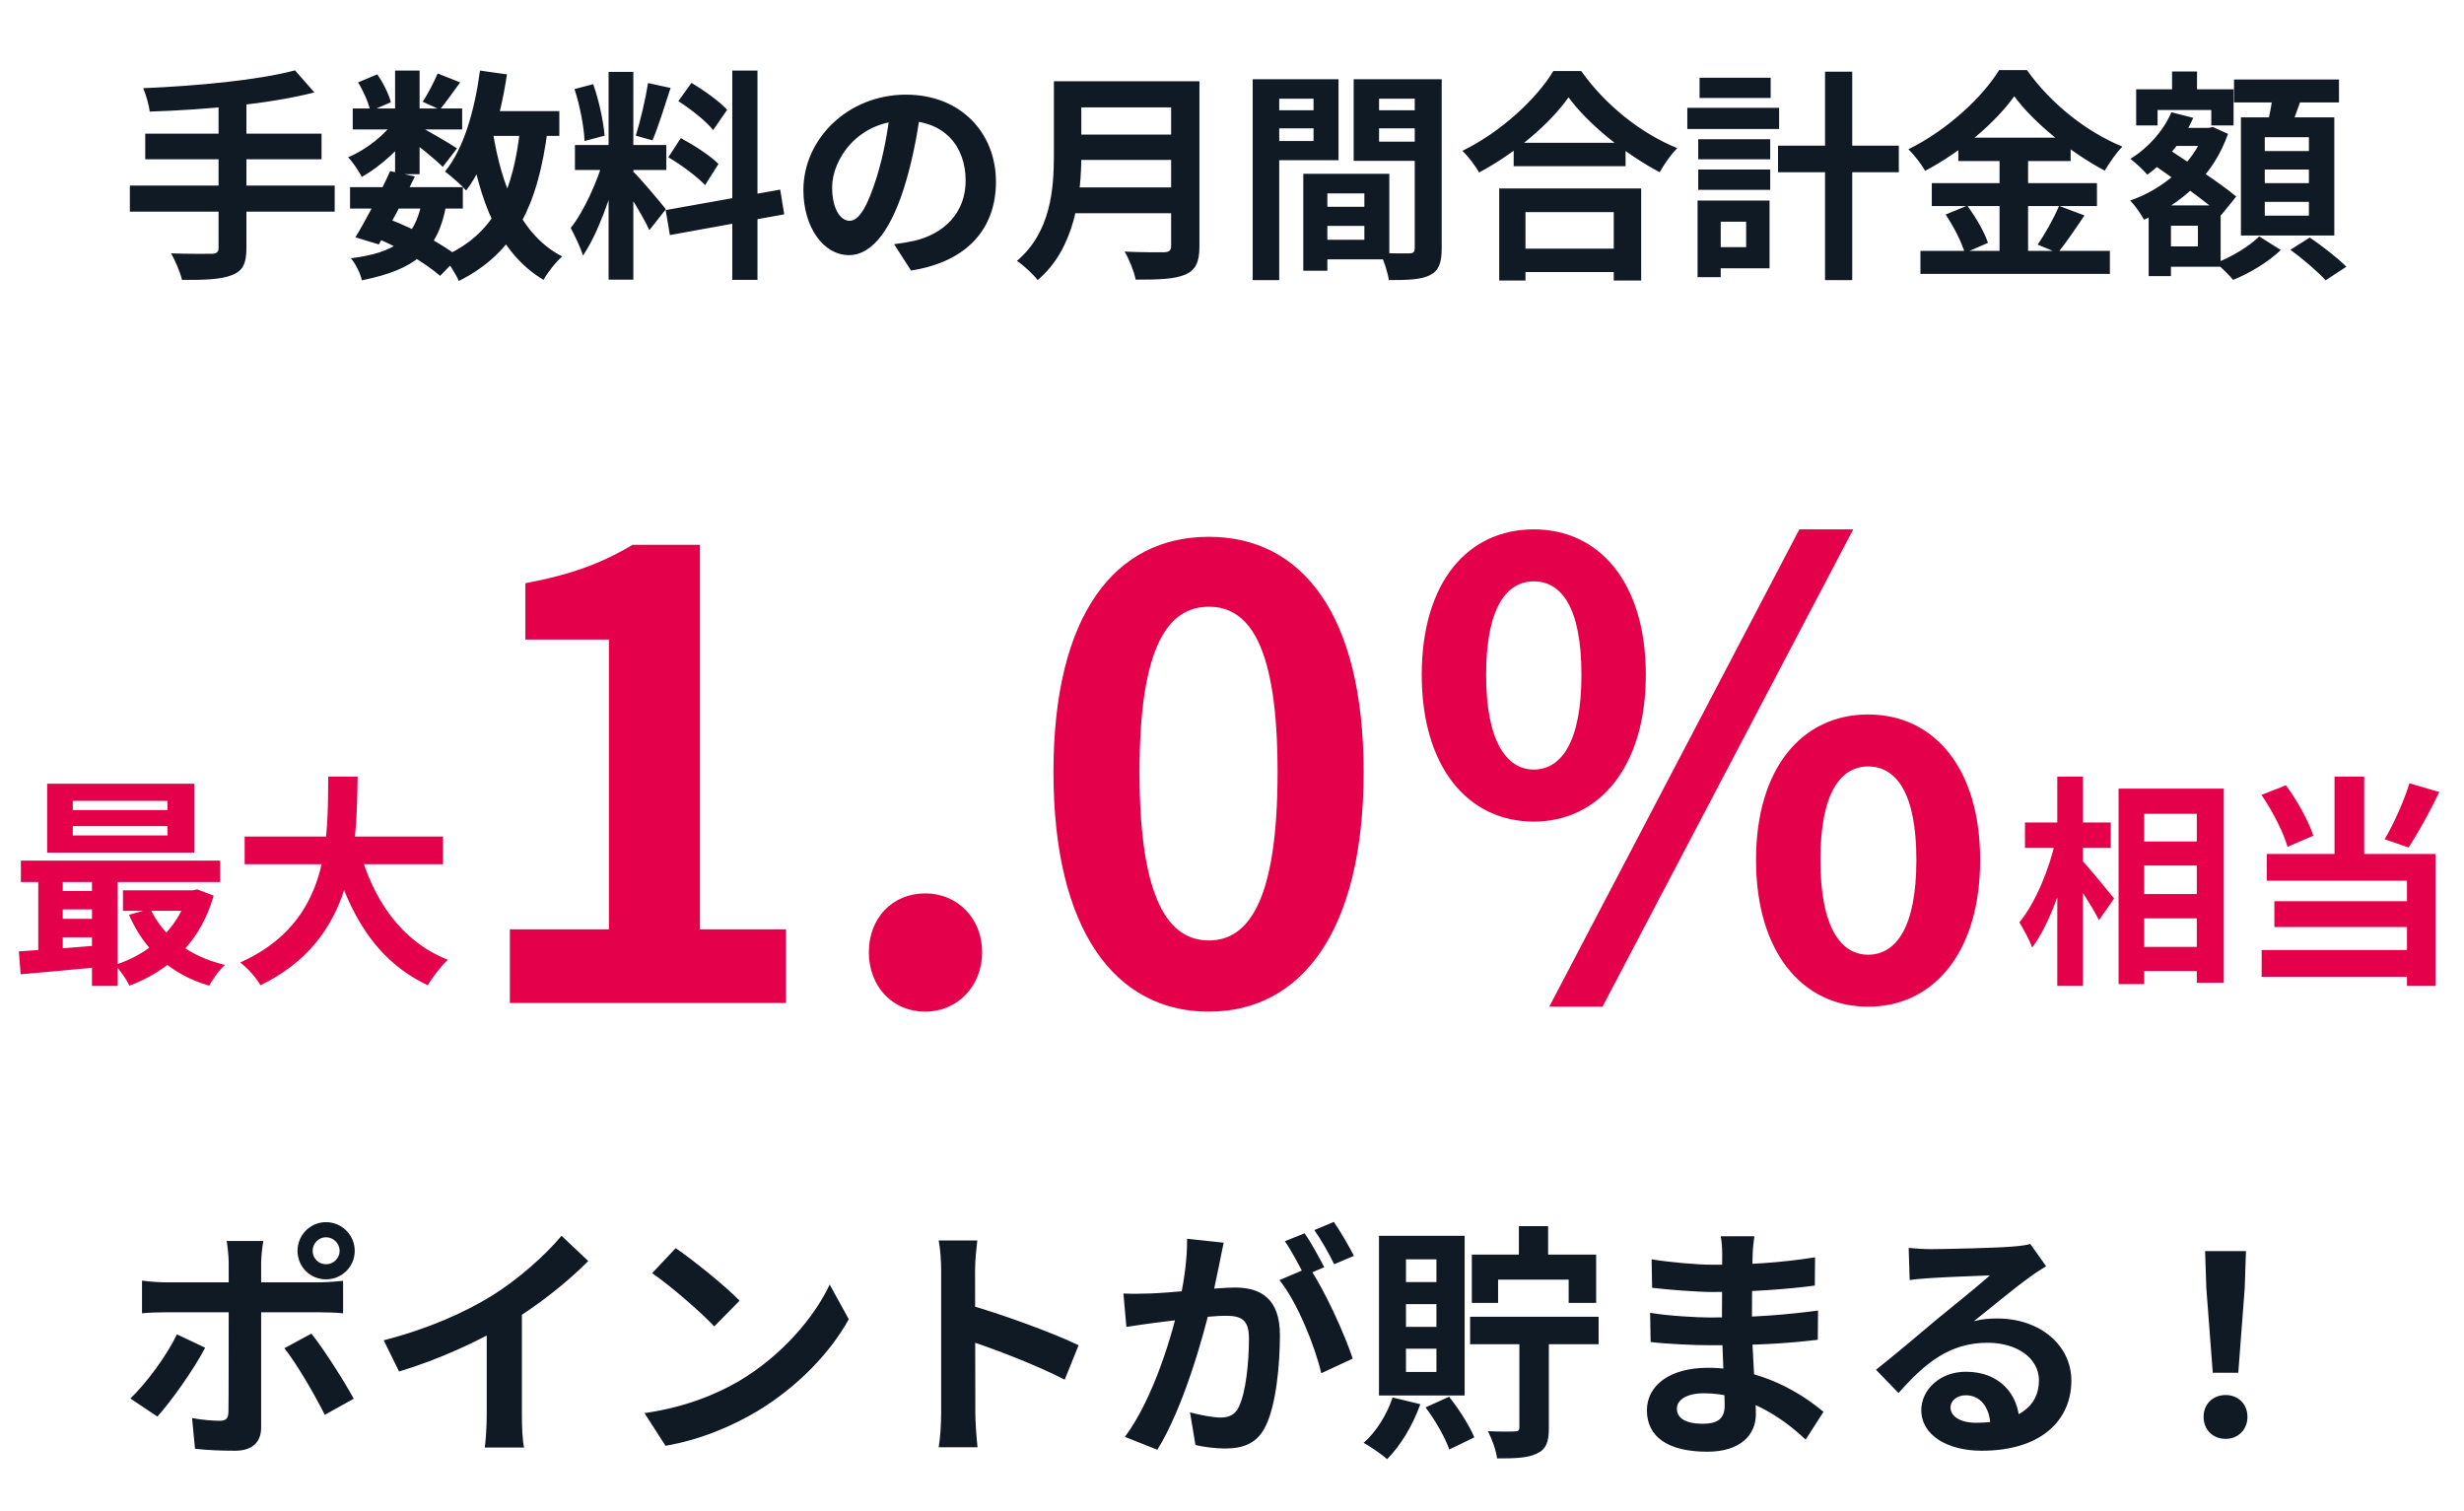
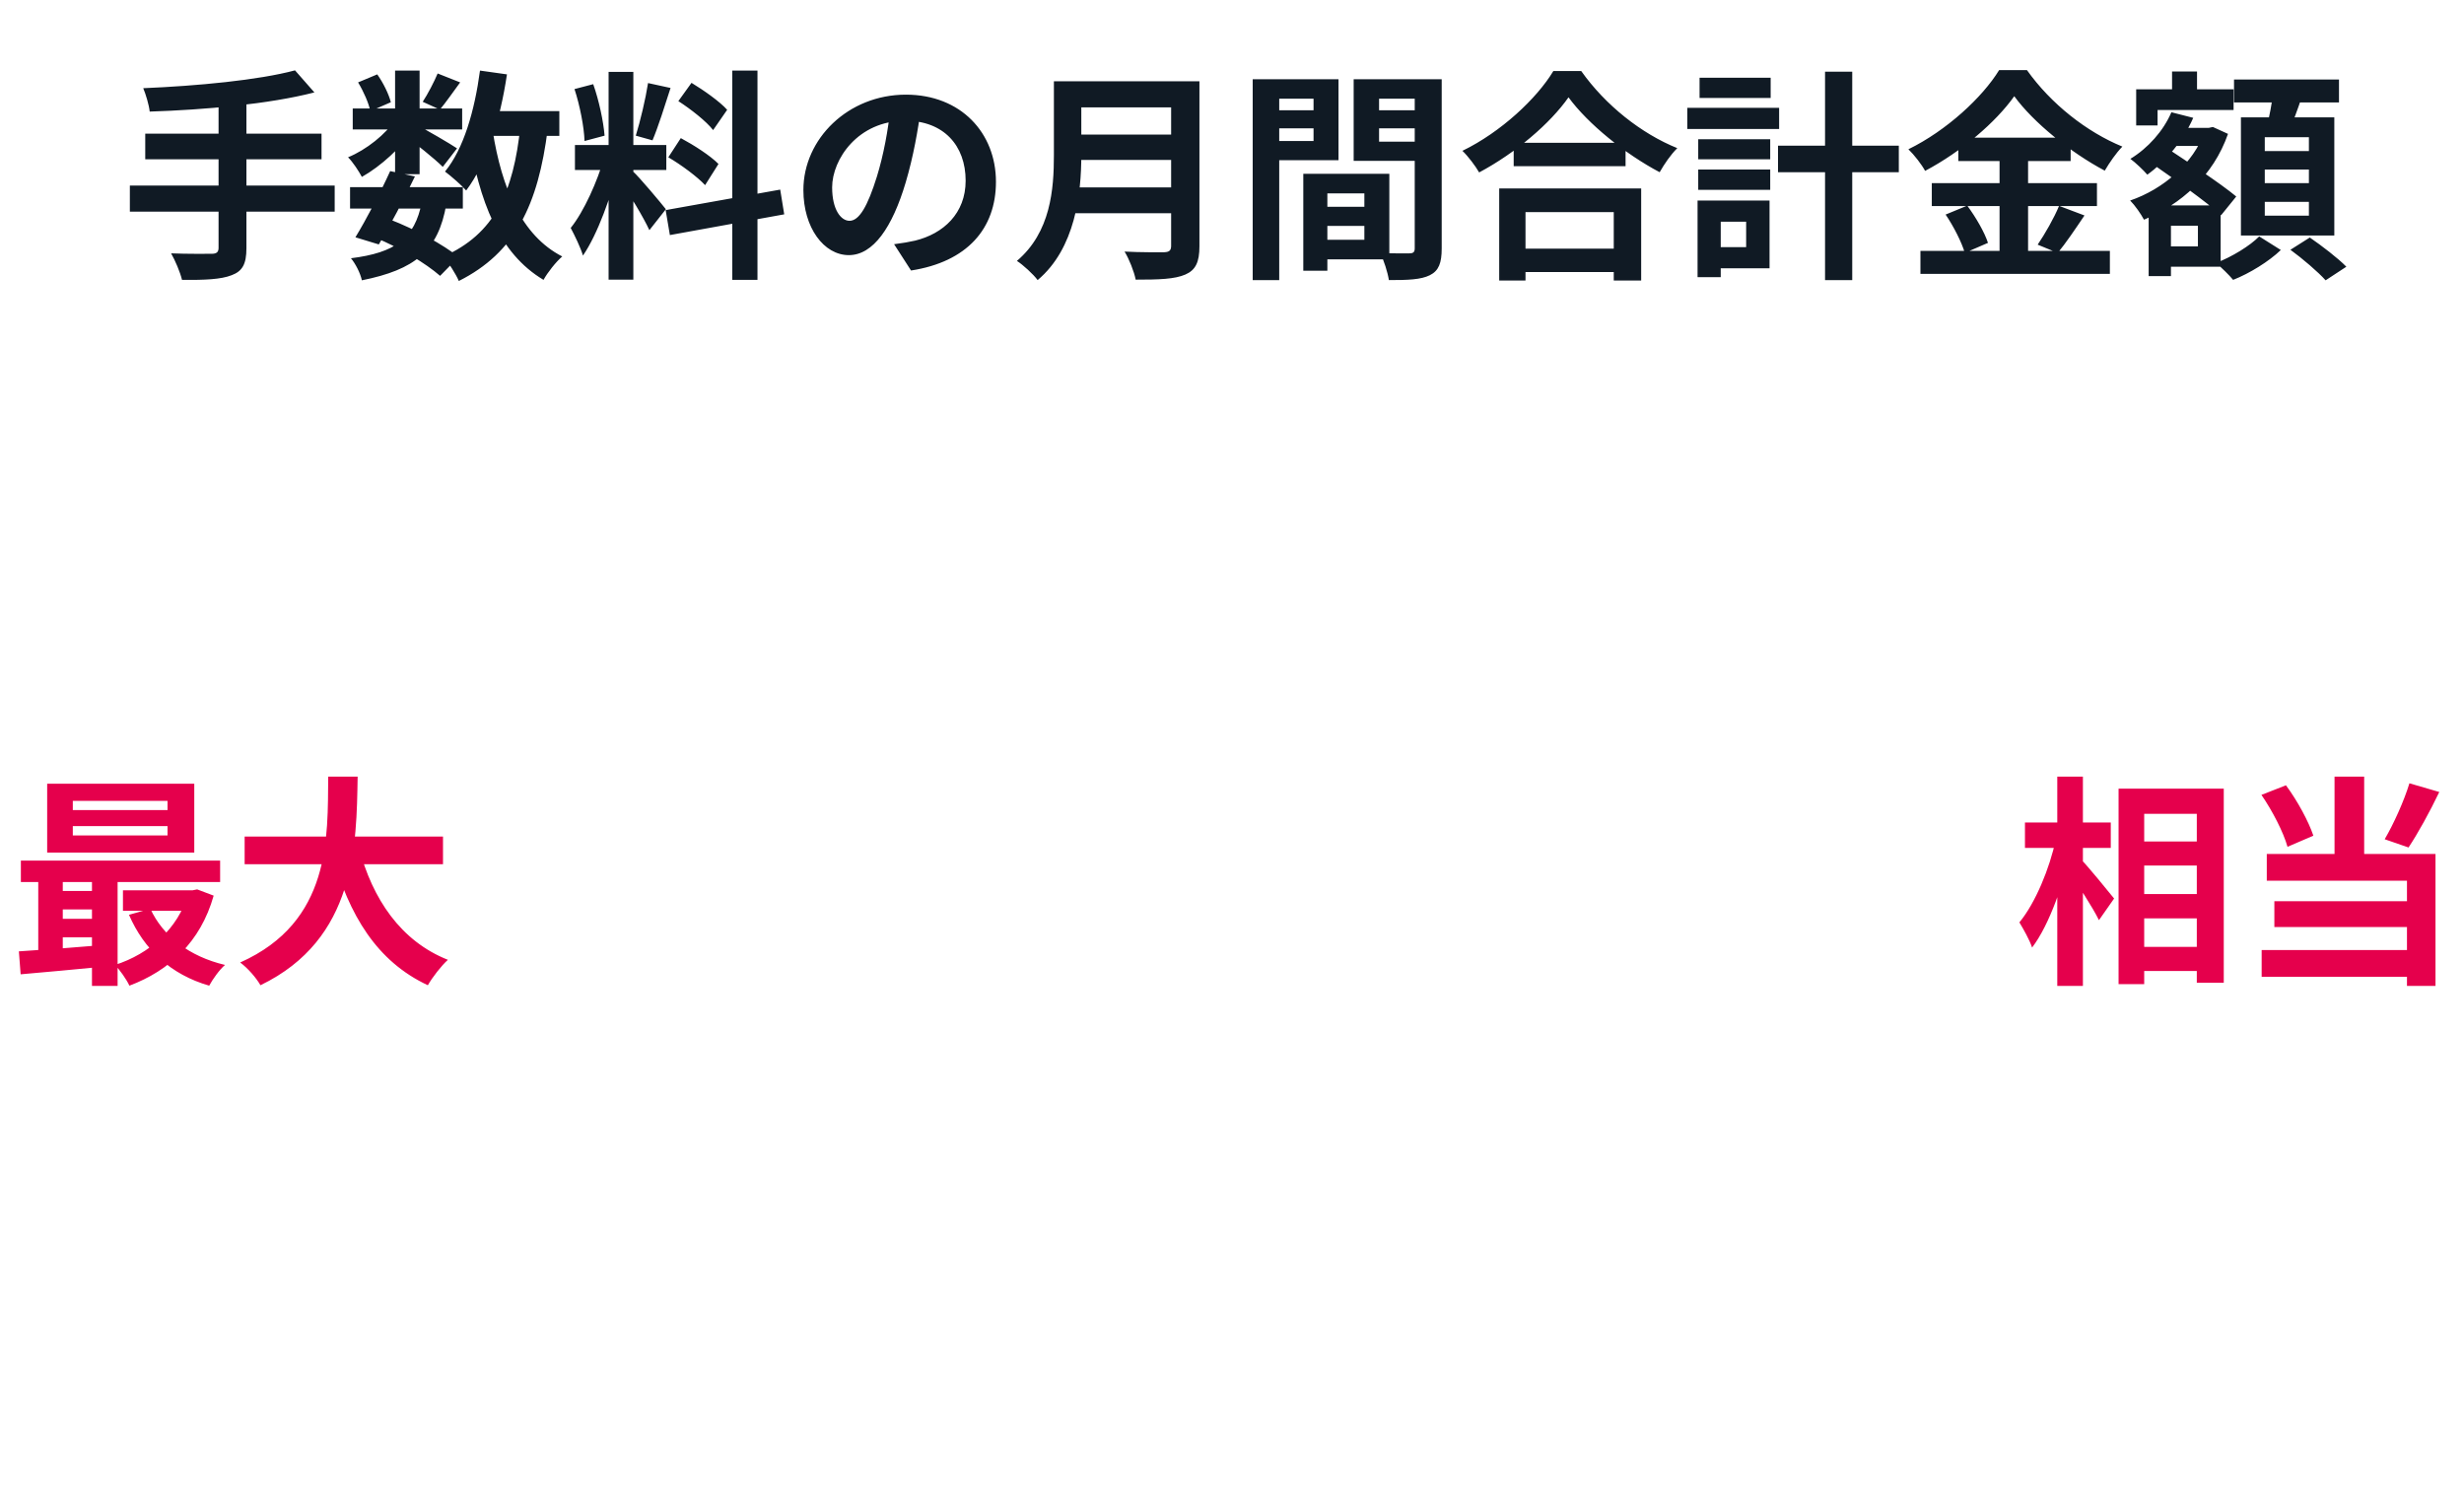
<svg xmlns="http://www.w3.org/2000/svg" width="199" height="122" viewBox="0 0 199 122" fill="none">
-   <path d="M23.826 5.682L25.392 7.464C21.684 8.418 16.5 8.868 12.09 9.012C12.036 8.472 11.766 7.59 11.568 7.122C15.906 6.942 20.874 6.474 23.826 5.682ZM11.73 10.794H25.968V12.864H11.73V10.794ZM10.488 14.988H27.03V17.094H10.488V14.988ZM17.652 8.22H19.902V20.046C19.902 21.324 19.578 21.9 18.714 22.224C17.85 22.566 16.536 22.62 14.7 22.602C14.556 21.99 14.142 21.018 13.818 20.46C15.15 20.514 16.662 20.496 17.076 20.496C17.49 20.496 17.652 20.37 17.652 20.01V8.22ZM28.272 15.114H37.38V16.842H28.272V15.114ZM28.488 8.76H37.326V10.452H28.488V8.76ZM31.512 13.818L33.51 14.25C32.628 16.104 31.458 18.3 30.594 19.74L28.704 19.164C29.55 17.778 30.738 15.528 31.512 13.818ZM34.068 16.32L36.048 16.482C35.4 20.262 33.51 21.774 29.226 22.638C29.1 22.044 28.704 21.288 28.344 20.856C31.926 20.406 33.492 19.272 34.068 16.32ZM35.346 5.934L37.164 6.654C36.57 7.464 35.994 8.292 35.526 8.85L34.14 8.22C34.554 7.59 35.058 6.618 35.346 5.934ZM31.908 5.7H33.888V14.07H31.908V5.7ZM28.92 6.654L30.468 6.006C30.954 6.69 31.404 7.608 31.566 8.256L29.91 8.976C29.784 8.346 29.37 7.392 28.92 6.654ZM31.962 9.606L33.366 10.452C32.466 11.874 30.738 13.44 29.226 14.286C28.974 13.818 28.506 13.098 28.11 12.702C29.568 12.108 31.188 10.83 31.962 9.606ZM33.708 10.128C34.356 10.434 36.408 11.64 36.912 11.982L35.76 13.476C35.094 12.81 33.492 11.532 32.7 10.974L33.708 10.128ZM38.568 8.976H45.174V10.974H38.568V8.976ZM38.766 5.7L40.944 6.006C40.386 9.732 39.306 13.188 37.65 15.384C37.308 14.988 36.426 14.214 35.94 13.854C37.452 12.018 38.334 8.922 38.766 5.7ZM42.024 10.2L44.238 10.398C43.464 16.554 41.61 20.406 37.056 22.692C36.84 22.17 36.21 21.18 35.814 20.712C39.918 18.912 41.484 15.528 42.024 10.2ZM39.792 10.578C40.512 15.132 42.096 19.02 45.408 20.712C44.904 21.144 44.22 22.008 43.896 22.602C40.278 20.442 38.712 16.266 37.83 10.884L39.792 10.578ZM30.288 19.182L31.44 17.706C33.564 18.516 35.814 19.776 37.038 20.748L35.544 22.278C34.392 21.27 32.304 20.01 30.288 19.182ZM49.152 5.808H51.15V22.584H49.152V5.808ZM46.434 11.712H53.814V13.728H46.434V11.712ZM48.774 12.792L49.962 13.368C49.386 15.78 48.27 18.912 47.082 20.64C46.884 19.974 46.416 19.02 46.092 18.408C47.172 17.076 48.27 14.574 48.774 12.792ZM51.114 13.836C51.636 14.304 53.382 16.392 53.778 16.896L52.446 18.588C51.978 17.562 50.772 15.564 50.124 14.682L51.114 13.836ZM46.398 7.194L47.91 6.798C48.378 8.112 48.738 9.822 48.828 10.956L47.208 11.388C47.172 10.254 46.83 8.508 46.398 7.194ZM52.338 6.708L54.156 7.104C53.688 8.562 53.148 10.272 52.698 11.334L51.348 10.956C51.708 9.804 52.14 7.986 52.338 6.708ZM59.142 5.7H61.176V22.602H59.142V5.7ZM53.76 16.968L63.012 15.312L63.336 17.31L54.102 18.984L53.76 16.968ZM54.786 8.166L55.848 6.69C56.856 7.302 58.134 8.202 58.728 8.868L57.594 10.506C57.054 9.804 55.794 8.814 54.786 8.166ZM53.976 12.702L54.984 11.154C56.028 11.712 57.378 12.576 58.026 13.242L56.946 14.952C56.334 14.286 55.02 13.314 53.976 12.702ZM74.388 8.67C74.136 10.506 73.776 12.612 73.146 14.736C72.066 18.372 70.518 20.604 68.556 20.604C66.54 20.604 64.884 18.39 64.884 15.348C64.884 11.208 68.502 7.644 73.164 7.644C77.61 7.644 80.436 10.74 80.436 14.682C80.436 18.462 78.114 21.144 73.578 21.846L72.21 19.722C72.912 19.632 73.416 19.542 73.902 19.434C76.188 18.876 77.988 17.238 77.988 14.592C77.988 11.766 76.224 9.75 73.11 9.75C69.294 9.75 67.206 12.864 67.206 15.132C67.206 16.95 67.926 17.832 68.61 17.832C69.384 17.832 70.068 16.68 70.824 14.25C71.346 12.558 71.742 10.488 71.922 8.598L74.388 8.67ZM86.592 6.564H95.592V8.67H86.592V6.564ZM86.61 10.866H95.682V12.918H86.61V10.866ZM86.52 15.132H95.556V17.22H86.52V15.132ZM85.116 6.564H87.33V12.522C87.33 15.654 86.844 20.064 83.802 22.62C83.478 22.17 82.596 21.36 82.128 21.072C84.864 18.75 85.116 15.276 85.116 12.522V6.564ZM94.584 6.564H96.87V19.884C96.87 21.162 96.564 21.81 95.736 22.17C94.872 22.548 93.594 22.584 91.722 22.584C91.596 21.936 91.182 20.892 90.822 20.316C92.1 20.388 93.594 20.37 94.026 20.37C94.44 20.352 94.584 20.226 94.584 19.848V6.564ZM106.266 16.698H111.198V18.246H106.266V16.698ZM106.14 14.034H112.206V20.946H106.14V19.362H110.19V15.618H106.14V14.034ZM105.258 14.034H107.202V21.864H105.258V14.034ZM102.234 8.904H106.752V10.362H102.234V8.904ZM110.586 8.904H115.14V10.362H110.586V8.904ZM114.258 6.402H116.436V20.064C116.436 21.234 116.202 21.864 115.482 22.224C114.762 22.584 113.718 22.62 112.17 22.62C112.08 22.008 111.756 21 111.468 20.424C112.404 20.478 113.502 20.46 113.826 20.46C114.15 20.46 114.258 20.352 114.258 20.046V6.402ZM102.414 6.402H108.102V12.936H102.414V11.388H106.086V7.968H102.414V6.402ZM115.41 6.402V7.968H111.378V11.442H115.41V12.99H109.326V6.402H115.41ZM101.172 6.402H103.314V22.62H101.172V6.402ZM122.25 11.532H131.286V13.422H122.25V11.532ZM122.034 20.082H131.322V21.972H122.034V20.082ZM121.08 15.222H132.546V22.656H130.332V17.13H123.204V22.656H121.08V15.222ZM126.678 7.86C125.202 9.966 122.43 12.342 119.46 13.926C119.172 13.422 118.578 12.63 118.11 12.18C121.224 10.668 124.122 7.95 125.454 5.736H127.704C129.666 8.508 132.564 10.794 135.462 11.964C134.922 12.504 134.418 13.242 134.04 13.908C131.268 12.45 128.244 10.002 126.678 7.86ZM143.598 11.766H153.354V13.908H143.598V11.766ZM147.396 5.79H149.592V22.62H147.396V5.79ZM137.154 11.244H142.968V12.864H137.154V11.244ZM137.262 6.276H143.004V7.914H137.262V6.276ZM137.154 13.692H142.968V15.33H137.154V13.692ZM136.272 8.706H143.688V10.416H136.272V8.706ZM138.144 16.194H142.914V21.666H138.144V19.956H141.024V17.904H138.144V16.194ZM137.1 16.194H138.972V22.386H137.1V16.194ZM162.678 7.77C161.184 9.876 158.43 12.234 155.478 13.8C155.208 13.296 154.596 12.504 154.128 12.054C157.224 10.542 160.122 7.842 161.454 5.664H163.704C165.648 8.4 168.546 10.668 171.408 11.838C170.886 12.378 170.382 13.116 169.986 13.782C167.232 12.324 164.226 9.894 162.678 7.77ZM158.16 11.118H167.232V13.008H158.16V11.118ZM156.018 14.79H169.356V16.644H156.018V14.79ZM155.1 20.262H170.4V22.116H155.1V20.262ZM161.49 11.874H163.794V21.18H161.49V11.874ZM157.134 17.328L158.88 16.608C159.564 17.526 160.284 18.768 160.554 19.614L158.682 20.424C158.448 19.596 157.782 18.282 157.134 17.328ZM166.296 16.626L168.348 17.4C167.61 18.498 166.818 19.668 166.188 20.424L164.568 19.758C165.144 18.912 165.9 17.598 166.296 16.626ZM174.828 10.326H178.41V11.784H174.828V10.326ZM175.422 5.772H177.438V8.58H175.422V5.772ZM174.504 16.59H179.346V21.54H174.504V19.902H177.51V18.228H174.504V16.59ZM172.524 7.212H180.39V10.128H178.59V8.886H174.252V10.128H172.524V7.212ZM173.532 16.59H175.332V22.296H173.532V16.59ZM178.05 10.326H178.392L178.716 10.254L179.94 10.812C178.752 14.214 176.124 16.518 173.154 17.742C172.92 17.292 172.416 16.572 172.038 16.194C174.72 15.276 177.168 13.17 178.05 10.632V10.326ZM175.368 9.066L177.132 9.516C176.322 11.37 174.9 13.044 173.424 14.106C173.136 13.764 172.452 13.116 172.056 12.828C173.478 11.964 174.72 10.578 175.368 9.066ZM173.766 13.188L174.9 11.892C176.664 13.062 179.31 14.79 180.606 15.87L179.382 17.382C178.158 16.266 175.584 14.448 173.766 13.188ZM180.426 6.42H188.904V8.274H180.426V6.42ZM182.91 13.692V14.79H186.474V13.692H182.91ZM182.91 16.302V17.418H186.474V16.302H182.91ZM182.91 11.082V12.198H186.474V11.082H182.91ZM180.984 9.48H188.526V19.02H180.984V9.48ZM183.594 7.41L185.952 7.68C185.592 8.778 185.16 9.912 184.854 10.668L183.054 10.326C183.27 9.48 183.504 8.274 183.594 7.41ZM182.46 19.092L184.206 20.19C183.252 21.108 181.686 22.08 180.354 22.602C180.03 22.206 179.418 21.612 178.968 21.234C180.264 20.748 181.74 19.83 182.46 19.092ZM184.98 20.172L186.546 19.182C187.518 19.848 188.832 20.856 189.498 21.54L187.824 22.638C187.23 21.972 185.97 20.892 184.98 20.172Z" fill="#050F1A" fill-opacity="0.95" />
+   <path d="M23.826 5.682L25.392 7.464C21.684 8.418 16.5 8.868 12.09 9.012C12.036 8.472 11.766 7.59 11.568 7.122C15.906 6.942 20.874 6.474 23.826 5.682ZM11.73 10.794H25.968V12.864H11.73V10.794ZM10.488 14.988H27.03V17.094H10.488V14.988ZM17.652 8.22H19.902V20.046C19.902 21.324 19.578 21.9 18.714 22.224C17.85 22.566 16.536 22.62 14.7 22.602C14.556 21.99 14.142 21.018 13.818 20.46C15.15 20.514 16.662 20.496 17.076 20.496C17.49 20.496 17.652 20.37 17.652 20.01V8.22ZM28.272 15.114H37.38V16.842H28.272V15.114ZM28.488 8.76H37.326V10.452H28.488V8.76ZM31.512 13.818L33.51 14.25C32.628 16.104 31.458 18.3 30.594 19.74L28.704 19.164C29.55 17.778 30.738 15.528 31.512 13.818ZM34.068 16.32L36.048 16.482C35.4 20.262 33.51 21.774 29.226 22.638C29.1 22.044 28.704 21.288 28.344 20.856C31.926 20.406 33.492 19.272 34.068 16.32ZM35.346 5.934L37.164 6.654C36.57 7.464 35.994 8.292 35.526 8.85L34.14 8.22C34.554 7.59 35.058 6.618 35.346 5.934ZM31.908 5.7H33.888V14.07H31.908V5.7ZM28.92 6.654L30.468 6.006C30.954 6.69 31.404 7.608 31.566 8.256L29.91 8.976C29.784 8.346 29.37 7.392 28.92 6.654ZM31.962 9.606L33.366 10.452C32.466 11.874 30.738 13.44 29.226 14.286C28.974 13.818 28.506 13.098 28.11 12.702C29.568 12.108 31.188 10.83 31.962 9.606ZM33.708 10.128C34.356 10.434 36.408 11.64 36.912 11.982L35.76 13.476C35.094 12.81 33.492 11.532 32.7 10.974L33.708 10.128ZM38.568 8.976H45.174V10.974H38.568V8.976ZM38.766 5.7L40.944 6.006C40.386 9.732 39.306 13.188 37.65 15.384C37.308 14.988 36.426 14.214 35.94 13.854C37.452 12.018 38.334 8.922 38.766 5.7ZM42.024 10.2L44.238 10.398C43.464 16.554 41.61 20.406 37.056 22.692C36.84 22.17 36.21 21.18 35.814 20.712C39.918 18.912 41.484 15.528 42.024 10.2ZM39.792 10.578C40.512 15.132 42.096 19.02 45.408 20.712C44.904 21.144 44.22 22.008 43.896 22.602C40.278 20.442 38.712 16.266 37.83 10.884L39.792 10.578ZM30.288 19.182L31.44 17.706C33.564 18.516 35.814 19.776 37.038 20.748L35.544 22.278C34.392 21.27 32.304 20.01 30.288 19.182ZM49.152 5.808H51.15V22.584H49.152V5.808ZM46.434 11.712H53.814V13.728H46.434V11.712ZM48.774 12.792L49.962 13.368C49.386 15.78 48.27 18.912 47.082 20.64C46.884 19.974 46.416 19.02 46.092 18.408C47.172 17.076 48.27 14.574 48.774 12.792ZM51.114 13.836C51.636 14.304 53.382 16.392 53.778 16.896L52.446 18.588C51.978 17.562 50.772 15.564 50.124 14.682L51.114 13.836ZM46.398 7.194L47.91 6.798C48.378 8.112 48.738 9.822 48.828 10.956L47.208 11.388C47.172 10.254 46.83 8.508 46.398 7.194ZM52.338 6.708L54.156 7.104C53.688 8.562 53.148 10.272 52.698 11.334L51.348 10.956C51.708 9.804 52.14 7.986 52.338 6.708ZM59.142 5.7H61.176V22.602H59.142V5.7ZM53.76 16.968L63.012 15.312L63.336 17.31L54.102 18.984L53.76 16.968ZM54.786 8.166L55.848 6.69C56.856 7.302 58.134 8.202 58.728 8.868L57.594 10.506C57.054 9.804 55.794 8.814 54.786 8.166ZM53.976 12.702L54.984 11.154C56.028 11.712 57.378 12.576 58.026 13.242L56.946 14.952C56.334 14.286 55.02 13.314 53.976 12.702ZM74.388 8.67C74.136 10.506 73.776 12.612 73.146 14.736C72.066 18.372 70.518 20.604 68.556 20.604C66.54 20.604 64.884 18.39 64.884 15.348C64.884 11.208 68.502 7.644 73.164 7.644C77.61 7.644 80.436 10.74 80.436 14.682C80.436 18.462 78.114 21.144 73.578 21.846L72.21 19.722C72.912 19.632 73.416 19.542 73.902 19.434C76.188 18.876 77.988 17.238 77.988 14.592C77.988 11.766 76.224 9.75 73.11 9.75C69.294 9.75 67.206 12.864 67.206 15.132C67.206 16.95 67.926 17.832 68.61 17.832C69.384 17.832 70.068 16.68 70.824 14.25C71.346 12.558 71.742 10.488 71.922 8.598L74.388 8.67ZM86.592 6.564H95.592V8.67H86.592V6.564ZM86.61 10.866H95.682V12.918H86.61V10.866ZM86.52 15.132H95.556V17.22H86.52V15.132ZM85.116 6.564H87.33V12.522C87.33 15.654 86.844 20.064 83.802 22.62C83.478 22.17 82.596 21.36 82.128 21.072C84.864 18.75 85.116 15.276 85.116 12.522V6.564ZM94.584 6.564H96.87V19.884C96.87 21.162 96.564 21.81 95.736 22.17C94.872 22.548 93.594 22.584 91.722 22.584C91.596 21.936 91.182 20.892 90.822 20.316C92.1 20.388 93.594 20.37 94.026 20.37C94.44 20.352 94.584 20.226 94.584 19.848V6.564ZM106.266 16.698H111.198V18.246H106.266V16.698ZM106.14 14.034H112.206V20.946H106.14V19.362H110.19V15.618H106.14V14.034ZM105.258 14.034H107.202V21.864H105.258V14.034ZM102.234 8.904H106.752V10.362H102.234V8.904ZM110.586 8.904H115.14V10.362H110.586V8.904ZM114.258 6.402H116.436V20.064C116.436 21.234 116.202 21.864 115.482 22.224C114.762 22.584 113.718 22.62 112.17 22.62C112.08 22.008 111.756 21 111.468 20.424C112.404 20.478 113.502 20.46 113.826 20.46C114.15 20.46 114.258 20.352 114.258 20.046V6.402ZM102.414 6.402H108.102V12.936H102.414V11.388H106.086V7.968H102.414V6.402ZM115.41 6.402V7.968H111.378V11.442H115.41V12.99H109.326V6.402H115.41ZM101.172 6.402H103.314V22.62H101.172V6.402ZM122.25 11.532H131.286V13.422H122.25V11.532ZM122.034 20.082H131.322V21.972H122.034V20.082ZM121.08 15.222H132.546V22.656H130.332V17.13H123.204V22.656H121.08V15.222ZM126.678 7.86C125.202 9.966 122.43 12.342 119.46 13.926C119.172 13.422 118.578 12.63 118.11 12.18C121.224 10.668 124.122 7.95 125.454 5.736H127.704C129.666 8.508 132.564 10.794 135.462 11.964C134.922 12.504 134.418 13.242 134.04 13.908C131.268 12.45 128.244 10.002 126.678 7.86ZM143.598 11.766H153.354V13.908H143.598V11.766ZM147.396 5.79H149.592V22.62H147.396V5.79ZM137.154 11.244H142.968V12.864H137.154V11.244ZM137.262 6.276H143.004V7.914H137.262V6.276ZM137.154 13.692H142.968V15.33H137.154V13.692ZM136.272 8.706H143.688V10.416H136.272V8.706ZM138.144 16.194H142.914V21.666H138.144V19.956H141.024V17.904H138.144V16.194ZM137.1 16.194H138.972V22.386H137.1V16.194ZM162.678 7.77C161.184 9.876 158.43 12.234 155.478 13.8C155.208 13.296 154.596 12.504 154.128 12.054C157.224 10.542 160.122 7.842 161.454 5.664H163.704C165.648 8.4 168.546 10.668 171.408 11.838C170.886 12.378 170.382 13.116 169.986 13.782C167.232 12.324 164.226 9.894 162.678 7.77ZM158.16 11.118H167.232V13.008H158.16V11.118ZM156.018 14.79H169.356V16.644H156.018V14.79ZM155.1 20.262H170.4V22.116H155.1V20.262ZM161.49 11.874H163.794V21.18H161.49V11.874ZM157.134 17.328L158.88 16.608C159.564 17.526 160.284 18.768 160.554 19.614L158.682 20.424C158.448 19.596 157.782 18.282 157.134 17.328ZM166.296 16.626L168.348 17.4C167.61 18.498 166.818 19.668 166.188 20.424L164.568 19.758C165.144 18.912 165.9 17.598 166.296 16.626ZM174.828 10.326H178.41V11.784H174.828V10.326ZM175.422 5.772H177.438V8.58H175.422V5.772ZM174.504 16.59H179.346V21.54H174.504V19.902H177.51V18.228H174.504V16.59ZM172.524 7.212H180.39V10.128V8.886H174.252V10.128H172.524V7.212ZM173.532 16.59H175.332V22.296H173.532V16.59ZM178.05 10.326H178.392L178.716 10.254L179.94 10.812C178.752 14.214 176.124 16.518 173.154 17.742C172.92 17.292 172.416 16.572 172.038 16.194C174.72 15.276 177.168 13.17 178.05 10.632V10.326ZM175.368 9.066L177.132 9.516C176.322 11.37 174.9 13.044 173.424 14.106C173.136 13.764 172.452 13.116 172.056 12.828C173.478 11.964 174.72 10.578 175.368 9.066ZM173.766 13.188L174.9 11.892C176.664 13.062 179.31 14.79 180.606 15.87L179.382 17.382C178.158 16.266 175.584 14.448 173.766 13.188ZM180.426 6.42H188.904V8.274H180.426V6.42ZM182.91 13.692V14.79H186.474V13.692H182.91ZM182.91 16.302V17.418H186.474V16.302H182.91ZM182.91 11.082V12.198H186.474V11.082H182.91ZM180.984 9.48H188.526V19.02H180.984V9.48ZM183.594 7.41L185.952 7.68C185.592 8.778 185.16 9.912 184.854 10.668L183.054 10.326C183.27 9.48 183.504 8.274 183.594 7.41ZM182.46 19.092L184.206 20.19C183.252 21.108 181.686 22.08 180.354 22.602C180.03 22.206 179.418 21.612 178.968 21.234C180.264 20.748 181.74 19.83 182.46 19.092ZM184.98 20.172L186.546 19.182C187.518 19.848 188.832 20.856 189.498 21.54L187.824 22.638C187.23 21.972 185.97 20.892 184.98 20.172Z" fill="#050F1A" fill-opacity="0.95" />
  <path d="M5.88 66.714V67.47H13.53V66.714H5.88ZM5.88 64.68V65.418H13.53V64.68H5.88ZM3.81 63.294H15.69V68.856H3.81V63.294ZM1.686 69.504H17.778V71.232H1.686V69.504ZM9.93 71.898H15.816V73.554H9.93V71.898ZM4.44 71.952H8.544V73.446H4.44V71.952ZM4.44 74.202H8.544V75.696H4.44V74.202ZM12.144 73.392C13.152 75.588 15.276 77.244 18.174 77.928C17.724 78.306 17.166 79.098 16.896 79.602C13.782 78.702 11.64 76.686 10.416 73.878L12.144 73.392ZM15.186 71.898H15.564L15.924 71.826L17.256 72.33C16.194 76.092 13.656 78.396 10.452 79.602C10.218 79.098 9.678 78.324 9.282 77.928C12.072 77.046 14.394 74.976 15.186 72.204V71.898ZM1.524 76.83C3.324 76.722 5.97 76.524 8.49 76.308V78.054C6.078 78.288 3.558 78.522 1.668 78.684L1.524 76.83ZM7.428 70.062H9.498V79.62H7.428V70.062ZM3.09 70.116H5.07V77.46H3.09V70.116ZM19.758 67.56H35.778V69.792H19.758V67.56ZM28.992 68.46C30.072 72.582 32.358 76.002 36.174 77.514C35.634 78 34.914 78.936 34.554 79.566C30.432 77.64 28.182 73.914 26.814 68.964L28.992 68.46ZM26.508 62.718H28.884C28.794 68.208 28.758 75.84 21.036 79.566C20.694 78.972 20.028 78.198 19.398 77.73C26.778 74.436 26.454 67.596 26.508 62.718Z" fill="#E5004C" />
-   <path d="M41.178 81V75.05H49.178V51.65H42.428V47.1C46.178 46.4 48.678 45.45 51.078 44H56.528V75.05H63.478V81H41.178ZM74.72 81.7C72.07 81.7 70.17 79.65 70.17 76.9C70.17 74.15 72.07 72.15 74.72 72.15C77.32 72.15 79.32 74.15 79.32 76.9C79.32 79.65 77.32 81.7 74.72 81.7ZM97.63 81.7C90.08 81.7 85.08 75.15 85.08 62.35C85.08 49.6 90.08 43.35 97.63 43.35C105.13 43.35 110.13 49.6 110.13 62.35C110.13 75.15 105.13 81.7 97.63 81.7ZM97.63 75.95C100.83 75.95 103.18 72.75 103.18 62.35C103.18 52 100.83 49 97.63 49C94.43 49 92.03 52 92.03 62.35C92.03 72.75 94.43 75.95 97.63 75.95ZM123.872 66.35C118.522 66.35 114.822 61.9 114.822 54.5C114.822 47.05 118.522 42.75 123.872 42.75C129.172 42.75 132.922 47.05 132.922 54.5C132.922 61.9 129.172 66.35 123.872 66.35ZM123.872 62.15C126.072 62.15 127.722 59.95 127.722 54.5C127.722 49 126.072 46.95 123.872 46.95C121.722 46.95 120.022 49 120.022 54.5C120.022 59.95 121.722 62.15 123.872 62.15ZM150.872 81.3C145.572 81.3 141.822 76.9 141.822 69.45C141.822 62 145.572 57.7 150.872 57.7C156.172 57.7 159.922 62 159.922 69.45C159.922 76.9 156.172 81.3 150.872 81.3ZM150.872 77.1C153.122 77.1 154.772 74.9 154.772 69.45C154.772 64 153.122 61.9 150.872 61.9C148.672 61.9 147.022 64 147.022 69.45C147.022 74.9 148.672 77.1 150.872 77.1ZM125.122 81.3L145.322 42.75H149.672L129.422 81.3H125.122Z" fill="#E5004C" />
  <path d="M172.128 67.956H178.572V69.9H172.128V67.956ZM172.146 72.204H178.59V74.166H172.146V72.204ZM172.128 76.47H178.59V78.414H172.128V76.47ZM171.102 63.69H179.598V79.368H177.42V65.724H173.172V79.476H171.102V63.69ZM163.542 66.426H170.472V68.478H163.542V66.426ZM166.152 62.718H168.222V79.62H166.152V62.718ZM166.026 67.812L167.322 68.262C166.728 71.196 165.54 74.652 164.118 76.524C163.92 75.912 163.416 75.03 163.092 74.49C164.388 72.924 165.54 70.116 166.026 67.812ZM168.06 69.396C168.582 69.9 170.346 72.078 170.742 72.564L169.518 74.31C168.996 73.248 167.718 71.286 167.07 70.386L168.06 69.396ZM188.544 62.718H190.938V70.098H188.544V62.718ZM182.64 64.194L184.62 63.42C185.556 64.68 186.456 66.354 186.834 67.488L184.746 68.388C184.422 67.218 183.522 65.472 182.64 64.194ZM194.592 63.258L197.004 63.96C196.23 65.58 195.276 67.308 194.52 68.442L192.594 67.776C193.314 66.552 194.16 64.68 194.592 63.258ZM183.072 68.964H196.698V79.62H194.394V71.124H183.072V68.964ZM183.684 72.78H195.222V74.868H183.684V72.78ZM182.658 76.722H195.6V78.882H182.658V76.722Z" fill="#E5004C" />
-   <path d="M25.25 101.02C25.25 101.62 25.73 102.1 26.33 102.1C26.93 102.1 27.43 101.62 27.43 101.02C27.43 100.42 26.93 99.92 26.33 99.92C25.73 99.92 25.25 100.42 25.25 101.02ZM24.03 101.02C24.03 99.74 25.05 98.7 26.33 98.7C27.61 98.7 28.65 99.74 28.65 101.02C28.65 102.3 27.61 103.32 26.33 103.32C25.05 103.32 24.03 102.3 24.03 101.02ZM21.27 100.22C21.21 100.5 21.09 101.48 21.09 101.98C21.09 103.16 21.09 104.86 21.09 106.02C21.09 107.64 21.09 113.6 21.09 115.28C21.09 116.44 20.41 117.16 18.99 117.16C17.93 117.16 16.75 117.12 15.75 117L15.51 114.52C16.35 114.68 17.23 114.74 17.73 114.74C18.25 114.74 18.43 114.56 18.45 114.04C18.47 113.28 18.47 106.96 18.47 106.02C18.47 105.32 18.47 103.18 18.47 101.96C18.47 101.44 18.37 100.58 18.31 100.22H21.27ZM11.47 103.42C12.07 103.5 12.77 103.56 13.39 103.56C14.61 103.56 24.31 103.56 25.75 103.56C26.31 103.56 27.17 103.5 27.71 103.44V106.06C27.09 106 26.31 105.98 25.77 105.98C24.33 105.98 14.71 105.98 13.39 105.98C12.79 105.98 12.03 106 11.47 106.06V103.42ZM16.57 108.84C15.65 110.6 13.79 113.22 12.71 114.4L10.53 112.94C11.87 111.66 13.47 109.46 14.29 107.76L16.57 108.84ZM25.15 107.7C26.17 108.98 27.77 111.5 28.57 112.96L26.23 114.26C25.37 112.54 23.95 110.12 22.97 108.88L25.15 107.7ZM30.99 108.24C34.57 107.32 37.49 106.02 39.73 104.64C41.77 103.38 44.05 101.38 45.35 99.8L47.51 101.84C45.69 103.68 43.25 105.56 40.89 106.98C38.63 108.32 35.39 109.82 32.23 110.76L30.99 108.24ZM39.31 105.94L42.15 105.26V114.28C42.15 115.16 42.19 116.4 42.33 116.9H39.15C39.23 116.42 39.31 115.16 39.31 114.28V105.94ZM54.57 100.8C55.95 101.74 58.55 103.82 59.73 105.04L57.69 107.12C56.65 106 54.13 103.82 52.67 102.82L54.57 100.8ZM52.05 114.12C55.19 113.68 57.77 112.66 59.71 111.52C63.13 109.48 65.73 106.44 67.01 103.74L68.55 106.54C67.05 109.26 64.39 112.02 61.17 113.96C59.13 115.18 56.55 116.28 53.75 116.76L52.05 114.12ZM76.01 114.1C76.01 112.56 76.01 104.28 76.01 102.6C76.01 101.88 75.95 100.9 75.81 100.18H78.93C78.85 100.9 78.75 101.76 78.75 102.6C78.75 104.8 78.77 112.62 78.77 114.1C78.77 114.66 78.85 116.06 78.95 116.88H75.81C75.95 116.1 76.01 114.88 76.01 114.1ZM78.17 105.36C80.83 106.1 85.15 107.68 87.11 108.64L85.99 111.42C83.71 110.24 80.35 108.96 78.17 108.24V105.36ZM98.83 100.36C98.71 100.88 98.59 101.52 98.49 102.02C98.29 102.92 98.05 104.16 97.83 105.18C97.17 108 95.57 113.7 93.47 117.08L90.85 116.04C93.23 112.84 94.73 107.56 95.29 105.04C95.67 103.24 95.89 101.54 95.87 100.04L98.83 100.36ZM105.73 102.36C106.95 104.1 108.63 107.82 109.25 109.72L106.71 110.9C106.19 108.68 104.77 105.16 103.33 103.38L105.73 102.36ZM90.73 104.46C91.45 104.5 92.13 104.48 92.87 104.46C94.47 104.42 98.27 103.98 99.75 103.98C101.87 103.98 103.37 104.92 103.37 107.82C103.37 110.18 103.07 113.42 102.23 115.14C101.57 116.54 100.45 116.98 98.95 116.98C98.17 116.98 97.23 116.86 96.55 116.7L96.11 114.06C96.89 114.28 98.03 114.48 98.55 114.48C99.23 114.48 99.75 114.28 100.05 113.62C100.61 112.5 100.87 110.06 100.87 108.1C100.87 106.5 100.19 106.26 98.93 106.26C97.75 106.26 94.29 106.7 93.19 106.84C92.61 106.92 91.57 107.06 90.97 107.16L90.73 104.46ZM105.37 99.6C105.87 100.32 106.57 101.6 106.95 102.34L105.35 103.02C104.93 102.2 104.31 101.02 103.77 100.24L105.37 99.6ZM107.73 98.68C108.25 99.44 108.99 100.72 109.35 101.42L107.75 102.1C107.35 101.26 106.69 100.1 106.15 99.34L107.73 98.68ZM118.73 106.34H129.11V108.56H118.73V106.34ZM122.67 99.02H125.03V102.66H122.67V99.02ZM122.71 107.22H125.09V115.34C125.09 116.46 124.87 117.06 124.09 117.4C123.35 117.76 122.31 117.78 120.91 117.78C120.83 117.14 120.49 116.2 120.17 115.58C121.07 115.62 122.03 115.62 122.33 115.6C122.61 115.6 122.71 115.52 122.71 115.26V107.22ZM118.87 101.32H128.91V105.22H126.69V103.34H120.99V105.22H118.87V101.32ZM112.47 112.86L114.71 113.4C114.11 115.1 113.09 116.78 112.03 117.84C111.61 117.46 110.67 116.82 110.13 116.52C111.15 115.64 112.01 114.24 112.47 112.86ZM115.13 113.66L117.03 112.8C117.85 113.82 118.69 115.16 119.07 116.08L117.05 117.06C116.73 116.12 115.91 114.68 115.13 113.66ZM113.55 105.32V107.16H116.01V105.32H113.55ZM113.55 108.92V110.8H116.01V108.92H113.55ZM113.55 101.7V103.54H116.01V101.7H113.55ZM111.37 99.8H118.29V112.7H111.37V99.8ZM141.69 99.84C141.63 100.24 141.57 100.74 141.55 101.26C141.51 102.28 141.49 105.12 141.49 106.8C141.49 109 141.81 112.62 141.81 114.2C141.81 115.92 140.51 117.24 137.89 117.24C134.69 117.24 133.01 116.02 133.01 113.9C133.01 111.88 134.87 110.46 137.93 110.46C142.33 110.46 145.61 112.62 147.27 114.02L145.83 116.26C143.93 114.46 141.03 112.52 137.61 112.52C136.21 112.52 135.43 113.06 135.43 113.76C135.43 114.52 136.13 114.98 137.51 114.98C138.57 114.98 139.29 114.68 139.29 113.52C139.29 112.32 139.07 108.74 139.07 106.8C139.07 104.88 139.09 102.34 139.09 101.2C139.09 100.84 139.05 100.22 138.97 99.84H141.69ZM133.39 101.7C134.81 101.94 137.11 102.14 138.33 102.14C141.05 102.14 143.67 102 146.59 101.54L146.57 103.82C144.53 104.1 141.35 104.34 138.35 104.34C137.07 104.34 134.75 104.16 133.43 104L133.39 101.7ZM133.27 106.02C134.59 106.26 137.03 106.4 138.09 106.4C141.79 106.4 144.37 106.16 146.83 105.84L146.81 108.2C144.05 108.52 141.87 108.64 138.07 108.64C136.89 108.64 134.63 108.54 133.31 108.38L133.27 106.02ZM154.15 100.78C154.71 100.84 155.39 100.88 155.95 100.88C157.03 100.88 161.29 100.78 162.43 100.68C163.27 100.62 163.73 100.54 163.97 100.46L165.25 102.26C164.79 102.56 164.31 102.84 163.87 103.18C162.79 103.94 160.69 105.7 159.41 106.7C160.09 106.52 160.69 106.48 161.31 106.48C164.71 106.48 167.29 108.6 167.29 111.5C167.29 114.66 164.89 117.16 160.05 117.16C157.27 117.16 155.17 115.9 155.17 113.88C155.17 112.26 156.65 110.78 158.77 110.78C161.51 110.78 163.03 112.62 163.09 114.82L160.75 115.12C160.71 113.68 159.95 112.68 158.77 112.68C158.03 112.68 157.53 113.14 157.53 113.66C157.53 114.4 158.35 114.9 159.57 114.9C162.95 114.9 164.67 113.62 164.67 111.48C164.67 109.66 162.87 108.44 160.53 108.44C157.45 108.44 155.47 110.08 153.33 112.5L151.51 110.62C152.93 109.5 155.35 107.46 156.51 106.48C157.63 105.56 159.73 103.88 160.71 103C159.69 103.04 156.93 103.14 155.85 103.22C155.31 103.26 154.69 103.3 154.23 103.38L154.15 100.78ZM178.71 110.86L178.19 104.02L178.09 101.04H181.39L181.29 104.02L180.77 110.86H178.71ZM179.75 116.2C178.71 116.2 177.97 115.46 177.97 114.42C177.97 113.38 178.73 112.66 179.75 112.66C180.75 112.66 181.51 113.38 181.51 114.42C181.51 115.46 180.75 116.2 179.75 116.2Z" fill="#050F1A" fill-opacity="0.95" />
</svg>